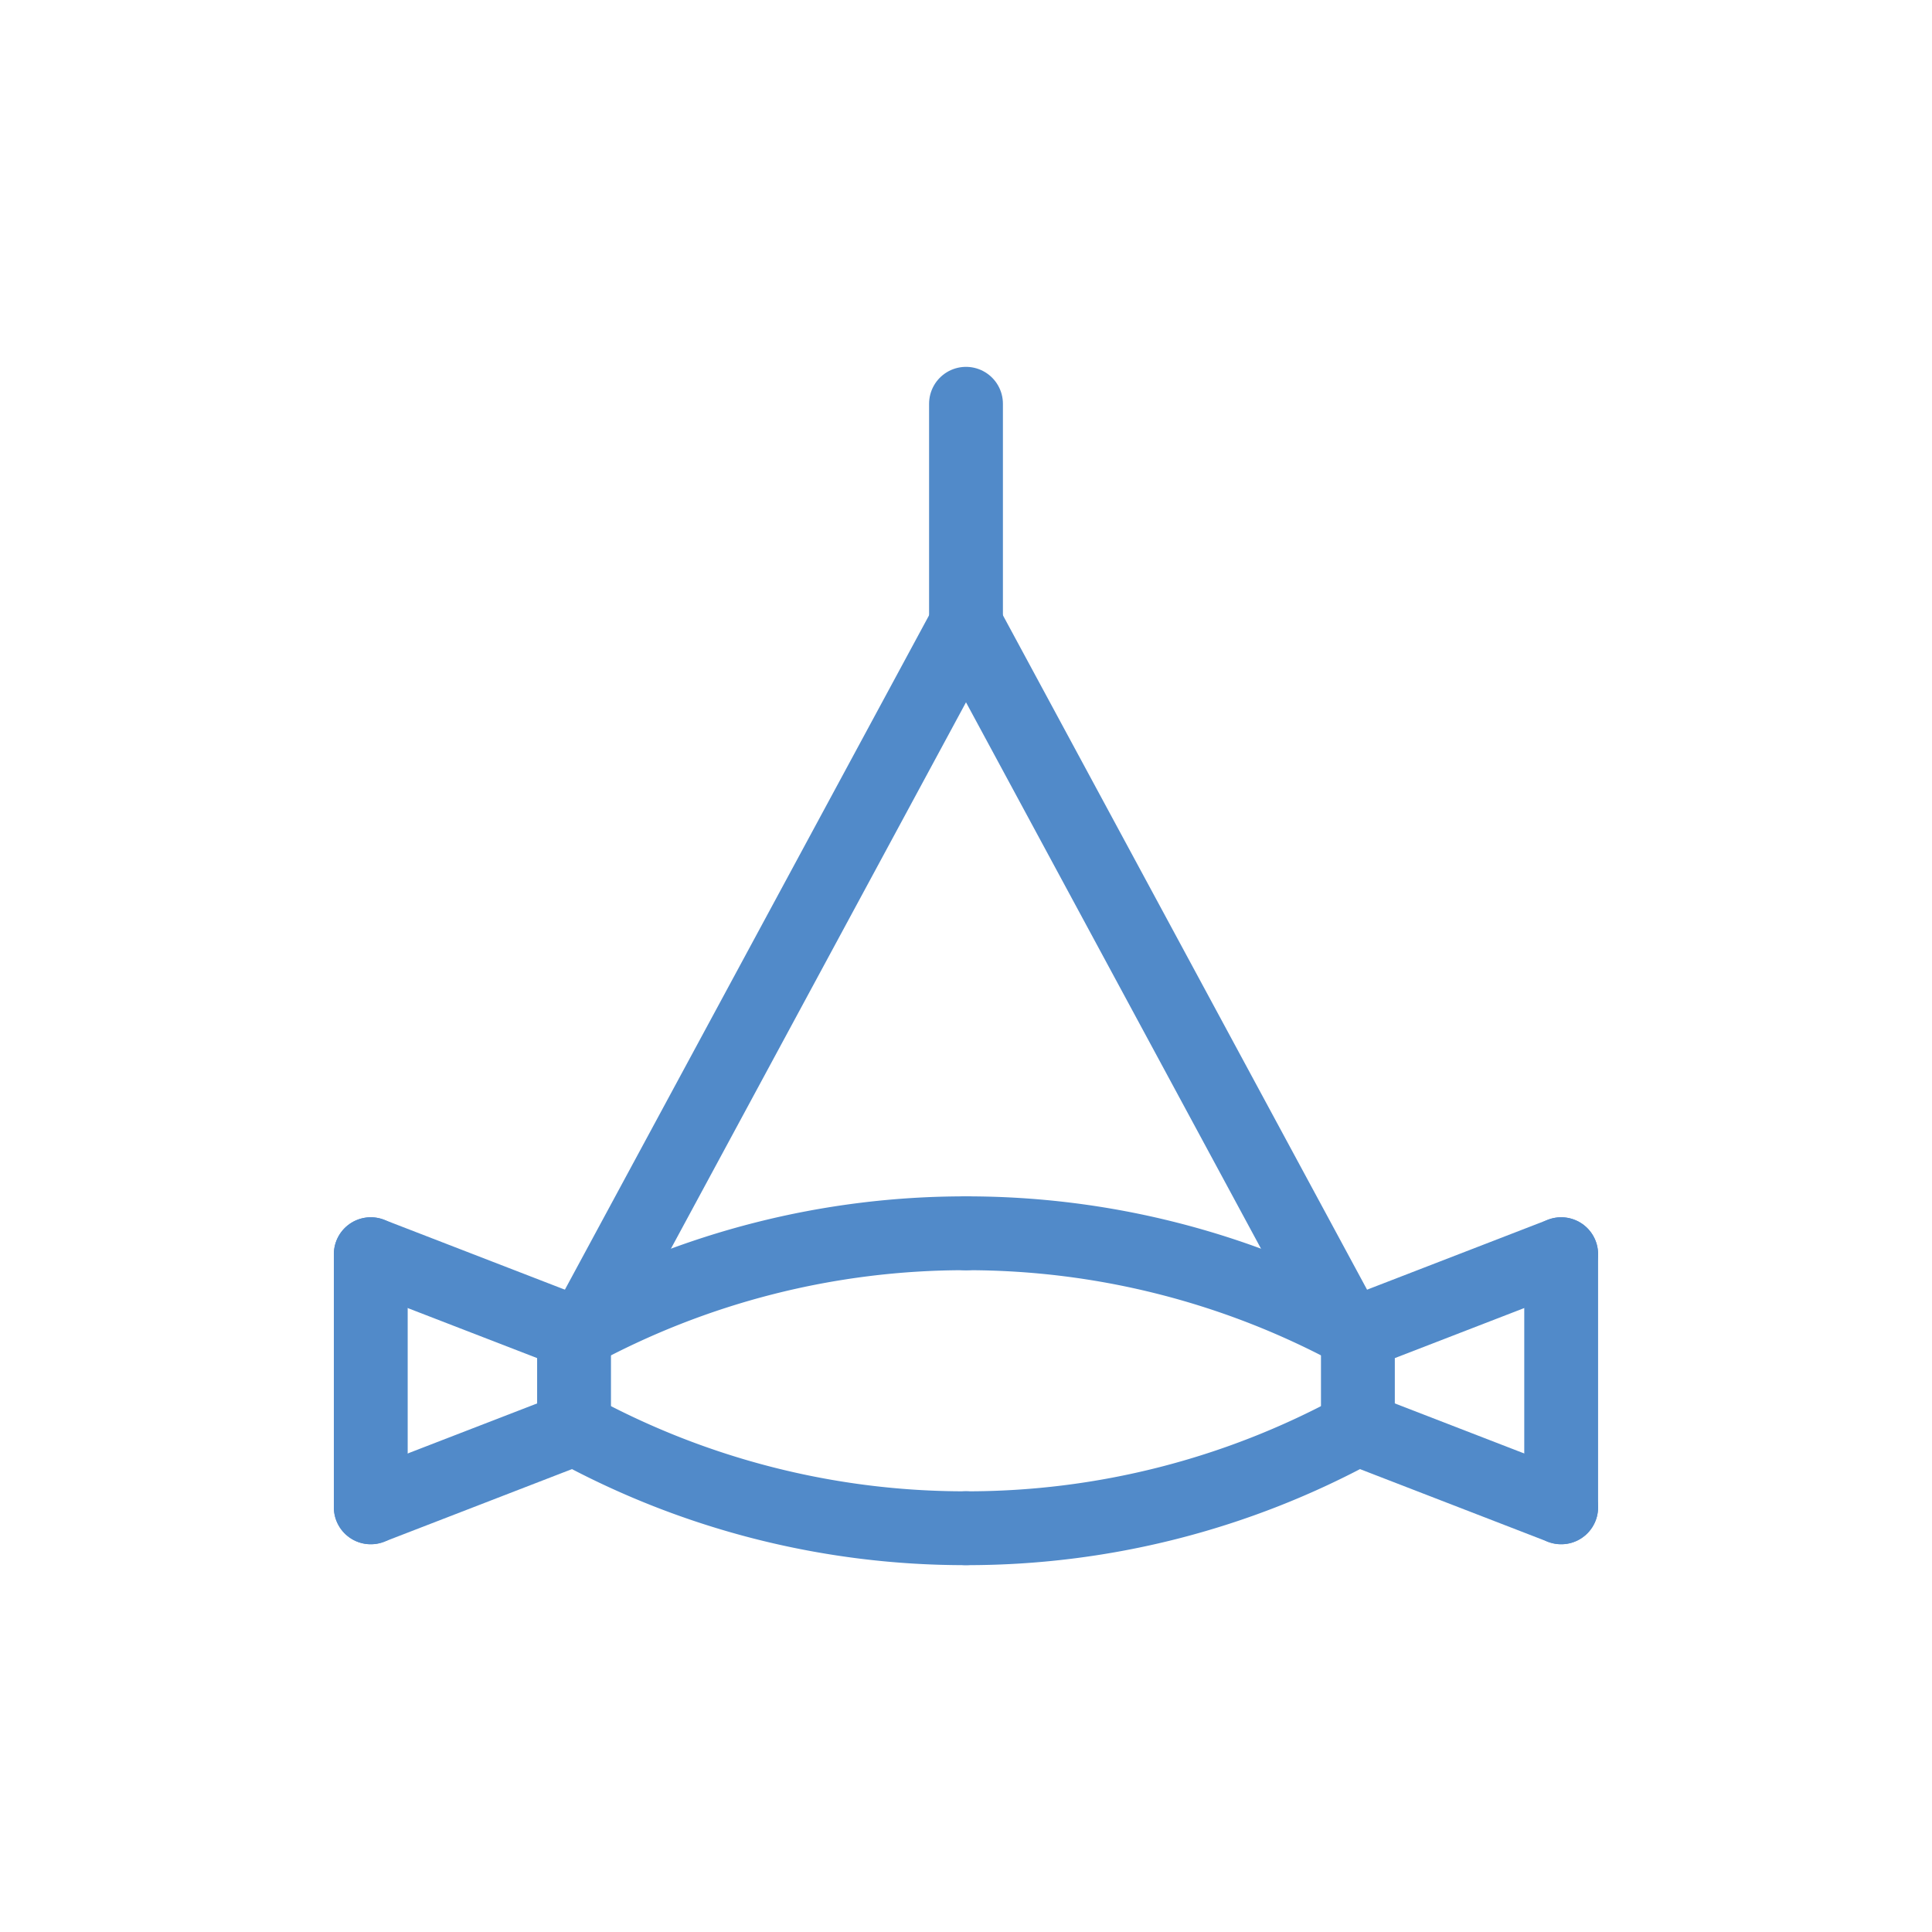
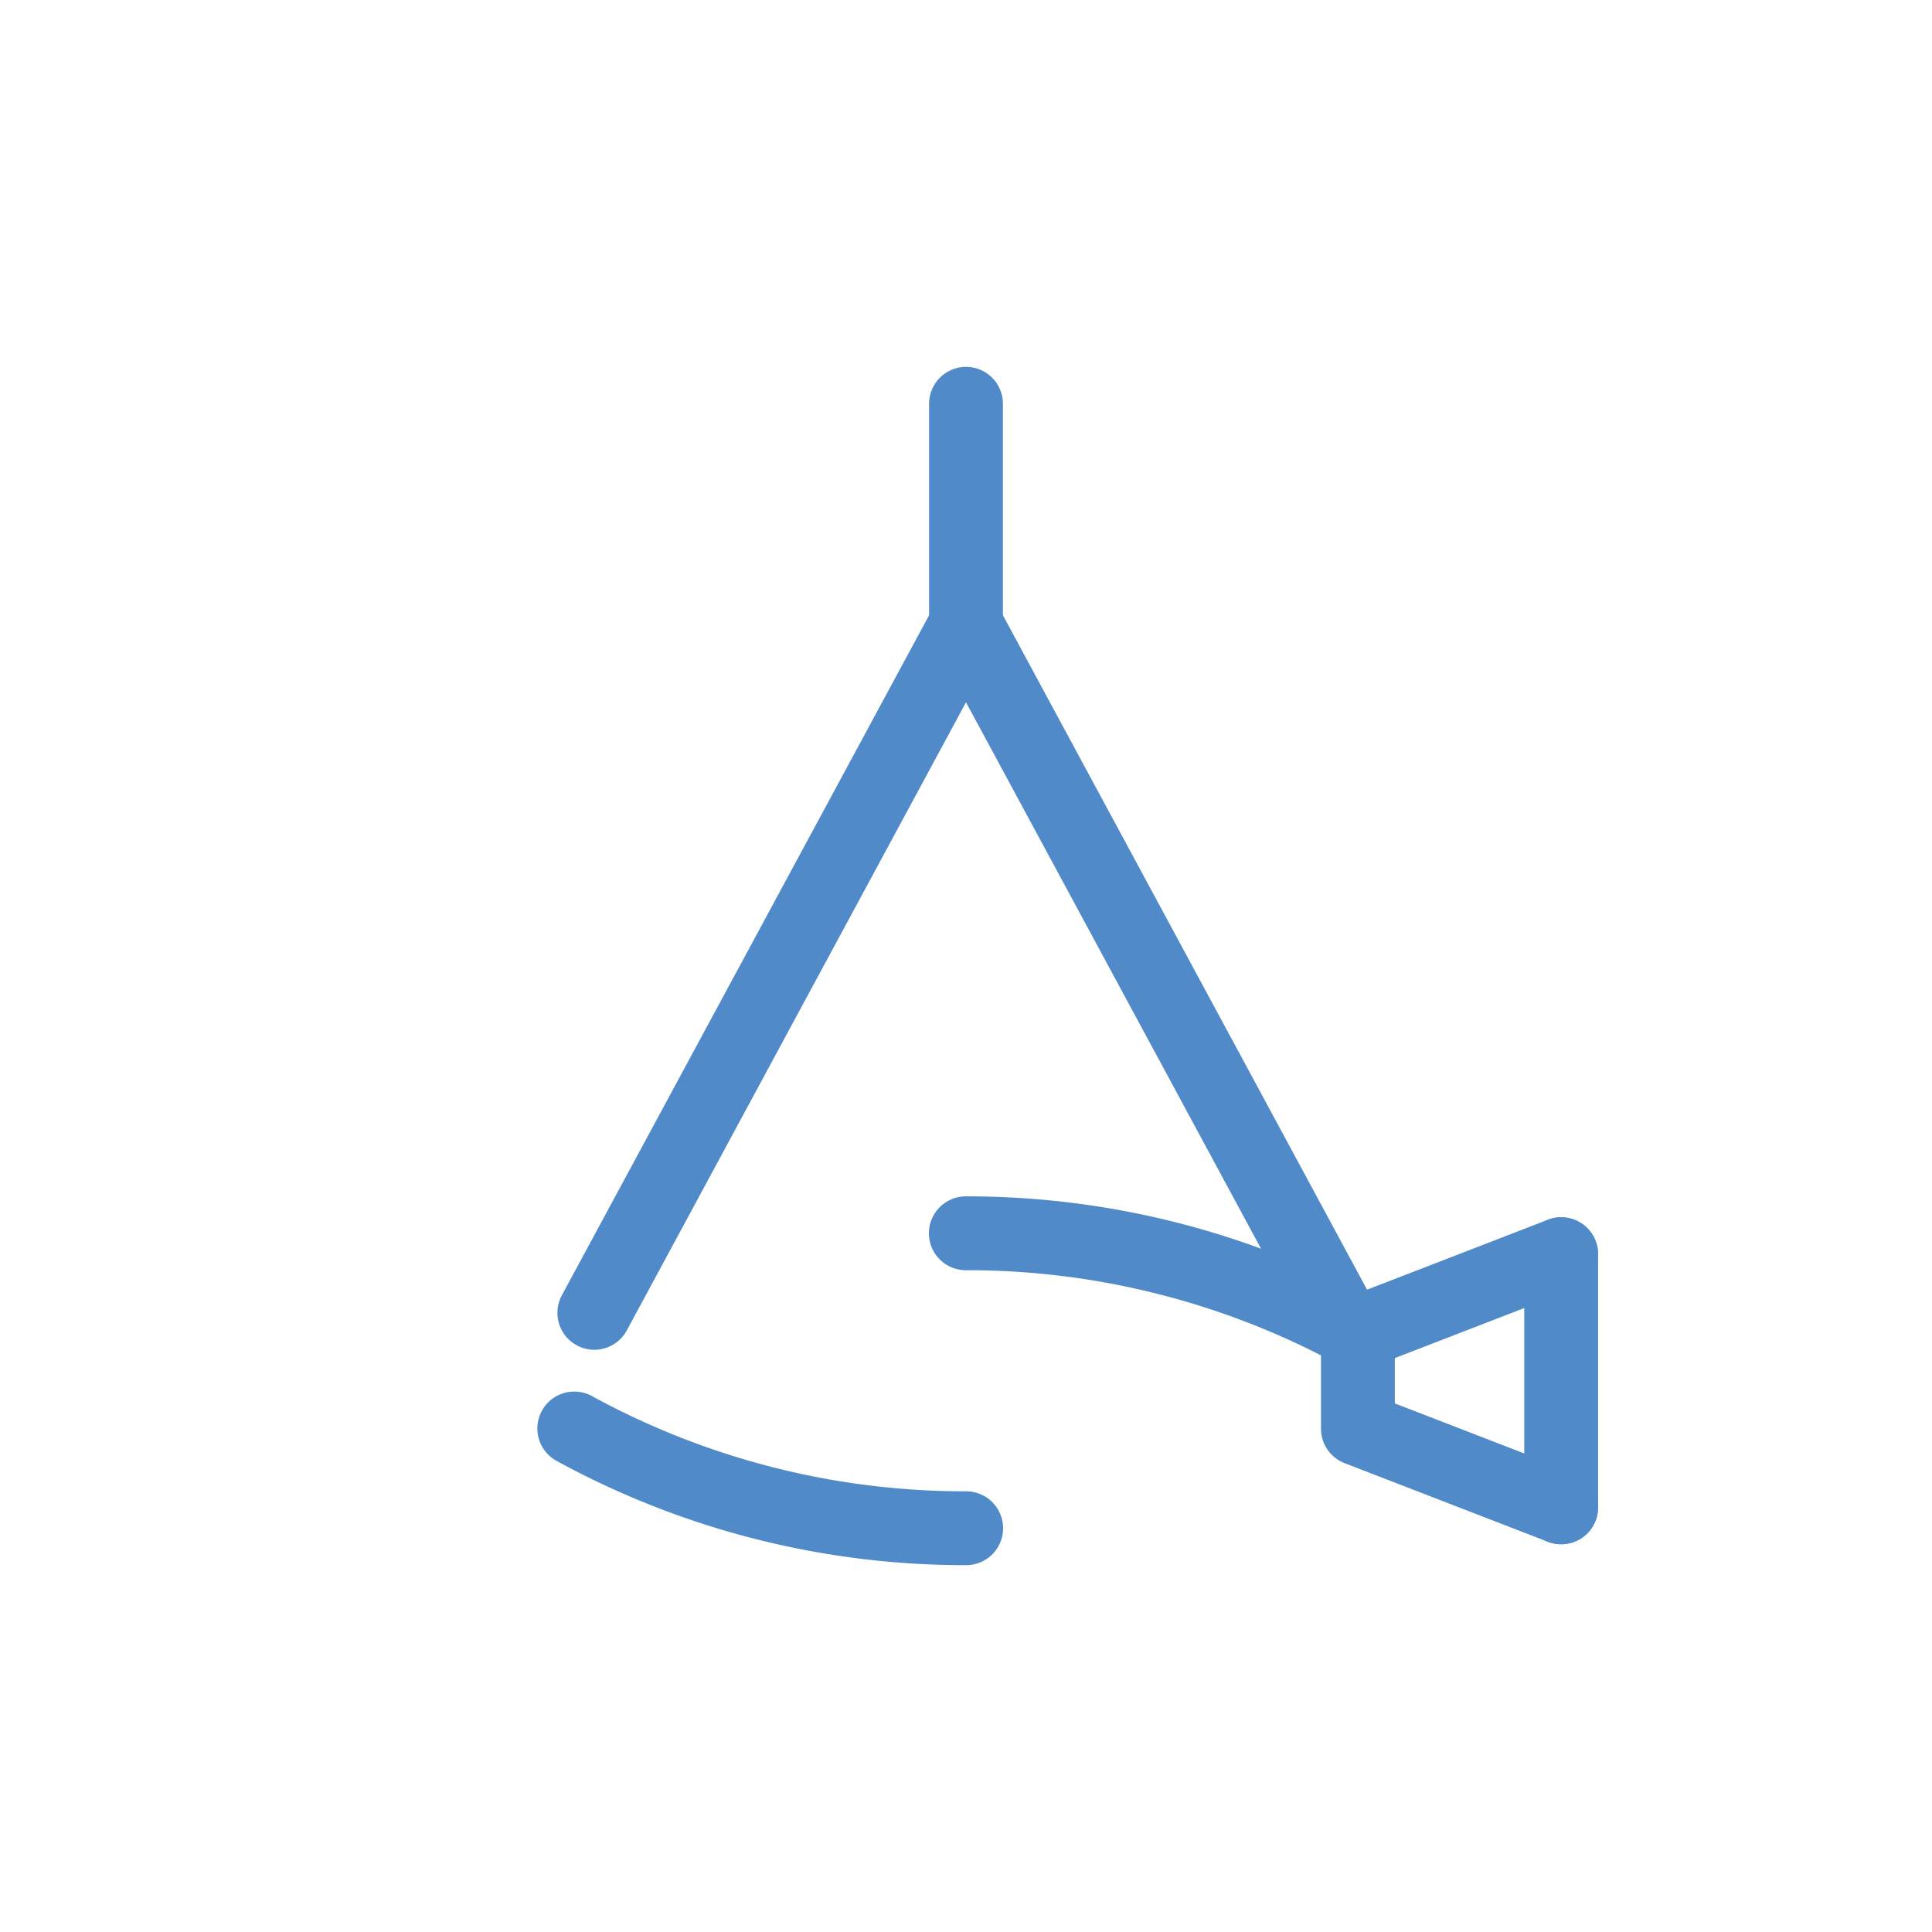
<svg xmlns="http://www.w3.org/2000/svg" viewBox="0 0 340.16 340.16">
  <defs>
    <style>.cls-1{fill:none;stroke:#518ac9;stroke-linecap:round;stroke-linejoin:round;stroke-width:13px;}</style>
  </defs>
  <g id="Capa_1" data-name="Capa 1">
    <polyline class="cls-1" points="235.51 231.15 170.08 109.97 104.64 231.15" />
    <line class="cls-1" x1="170.08" y1="109.97" x2="170.08" y2="71.09" />
-     <line class="cls-1" x1="65.28" y1="220.82" x2="65.28" y2="265.39" />
-     <polyline class="cls-1" points="65.28 265.39 101.07 251.55 101.07 234.66 65.28 220.82" />
-     <path class="cls-1" d="M101.11,234.7a143.41,143.41,0,0,1,69-17.56" />
    <line class="cls-1" x1="274.87" y1="220.82" x2="274.87" y2="265.39" />
    <polyline class="cls-1" points="274.87 265.39 239.08 251.55 239.08 234.66 274.87 220.82" />
    <path class="cls-1" d="M239.05,234.7a143.41,143.41,0,0,0-69-17.56" />
-     <path class="cls-1" d="M239.05,251.51a143.41,143.41,0,0,1-69,17.56" />
    <path class="cls-1" d="M101.11,251.51a143.41,143.41,0,0,0,69,17.56" />
  </g>
</svg>